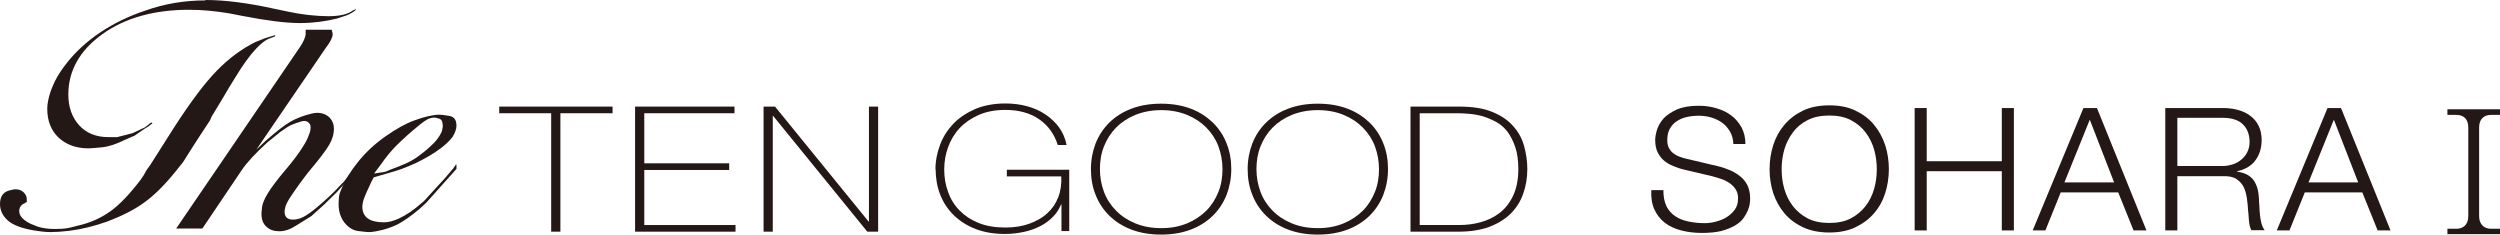
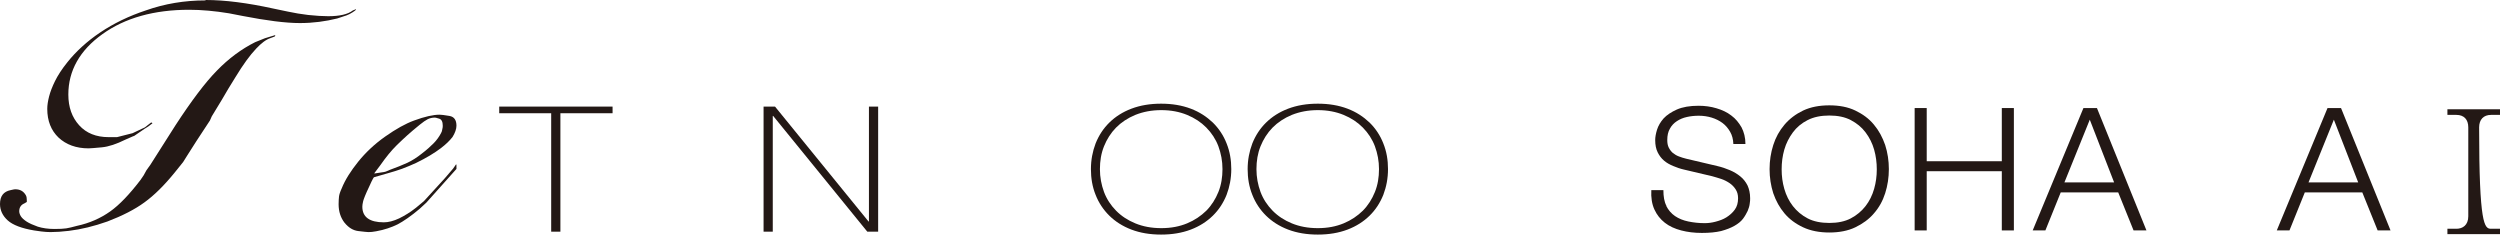
<svg xmlns="http://www.w3.org/2000/svg" width="500" height="47" viewBox="0 0 500 47" fill="none">
  <path d="M333.251 41.182C333.66 42.013 334.274 42.719 335.01 43.218C335.747 43.717 336.647 44.09 337.67 44.298C338.693 44.506 339.757 44.631 340.944 44.631C341.598 44.631 342.335 44.548 343.112 44.34C343.89 44.132 344.626 43.883 345.281 43.467C345.936 43.052 346.509 42.553 346.959 41.93C347.409 41.306 347.614 40.558 347.614 39.644C347.614 38.938 347.45 38.356 347.123 37.857C346.795 37.358 346.386 36.943 345.895 36.61C345.404 36.278 344.831 35.987 344.217 35.779C343.604 35.572 342.99 35.405 342.417 35.239L336.77 33.909C336.033 33.743 335.338 33.494 334.642 33.203C333.946 32.912 333.333 32.58 332.801 32.122C332.269 31.665 331.859 31.125 331.532 30.46C331.205 29.795 331.041 29.006 331.041 28.008C331.041 27.427 331.164 26.72 331.409 25.931C331.655 25.141 332.105 24.393 332.719 23.687C333.374 22.98 334.274 22.398 335.379 21.9C336.524 21.401 337.957 21.152 339.716 21.152C340.985 21.152 342.171 21.318 343.276 21.65C344.422 21.983 345.404 22.44 346.263 23.105C347.123 23.728 347.777 24.559 348.309 25.474C348.8 26.429 349.087 27.51 349.087 28.798H346.672C346.632 27.842 346.427 27.053 346.018 26.346C345.609 25.64 345.118 25.058 344.504 24.601C343.89 24.144 343.153 23.77 342.335 23.52C341.517 23.271 340.657 23.146 339.757 23.146C338.939 23.146 338.12 23.23 337.384 23.396C336.606 23.562 335.951 23.853 335.379 24.227C334.806 24.601 334.315 25.099 333.987 25.723C333.619 26.346 333.455 27.094 333.455 28.008C333.455 28.59 333.537 29.089 333.742 29.504C333.946 29.92 334.233 30.294 334.56 30.585C334.929 30.876 335.338 31.125 335.788 31.291C336.238 31.457 336.729 31.624 337.261 31.748L343.44 33.203C344.34 33.411 345.199 33.702 345.977 34.034C346.754 34.366 347.45 34.782 348.064 35.281C348.678 35.779 349.128 36.361 349.496 37.068C349.823 37.774 350.028 38.647 350.028 39.644C350.028 39.935 350.028 40.267 349.946 40.724C349.905 41.182 349.741 41.68 349.537 42.179C349.291 42.678 349.005 43.218 348.596 43.758C348.187 44.298 347.614 44.755 346.877 45.171C346.141 45.587 345.281 45.919 344.217 46.21C343.153 46.459 341.885 46.584 340.371 46.584C338.857 46.584 337.506 46.418 336.238 46.085C334.969 45.753 333.865 45.254 332.964 44.548C332.064 43.841 331.368 42.968 330.877 41.888C330.386 40.808 330.182 39.519 330.264 38.023H332.678C332.678 39.27 332.842 40.35 333.292 41.182H333.251Z" fill="#231815" />
  <path d="M354.653 29.006C355.144 27.468 355.88 26.139 356.903 24.933C357.885 23.77 359.154 22.814 360.627 22.108C362.141 21.401 363.86 21.069 365.865 21.069C367.87 21.069 369.588 21.401 371.061 22.108C372.535 22.814 373.803 23.728 374.785 24.933C375.767 26.097 376.504 27.468 377.036 29.006C377.527 30.543 377.772 32.164 377.772 33.826C377.772 35.489 377.527 37.109 377.036 38.647C376.545 40.184 375.808 41.514 374.785 42.678C373.803 43.841 372.535 44.755 371.061 45.462C369.588 46.168 367.829 46.501 365.865 46.501C363.9 46.501 362.141 46.168 360.627 45.462C359.113 44.755 357.885 43.841 356.903 42.678C355.921 41.514 355.185 40.184 354.653 38.647C354.162 37.109 353.916 35.489 353.916 33.826C353.916 32.164 354.162 30.543 354.653 29.006ZM356.862 37.774C357.231 39.062 357.803 40.226 358.581 41.223C359.358 42.221 360.34 43.052 361.527 43.675C362.714 44.298 364.187 44.589 365.865 44.589C367.542 44.589 368.975 44.298 370.161 43.675C371.348 43.052 372.33 42.221 373.107 41.223C373.885 40.226 374.458 39.062 374.826 37.774C375.194 36.486 375.358 35.198 375.358 33.868C375.358 32.538 375.194 31.208 374.826 29.92C374.458 28.632 373.885 27.51 373.107 26.471C372.33 25.432 371.348 24.642 370.161 24.019C368.975 23.396 367.542 23.105 365.865 23.105C364.187 23.105 362.755 23.396 361.527 24.019C360.3 24.642 359.317 25.474 358.581 26.471C357.844 27.468 357.231 28.632 356.862 29.92C356.494 31.208 356.33 32.496 356.33 33.868C356.33 35.239 356.494 36.486 356.862 37.774Z" fill="#231815" />
  <path d="M385.343 21.609V32.247H400.361V21.609H402.775V46.085H400.361V34.242H385.343V46.085H382.929V21.609H385.343Z" fill="#231815" />
  <path d="M419.388 21.609L429.291 46.085H426.713L423.644 38.481H412.145L409.076 46.085H406.539L416.687 21.609H419.388ZM422.825 36.486L417.956 23.936L412.882 36.486H422.825Z" fill="#231815" />
-   <path d="M444.636 21.609C445.659 21.609 446.682 21.734 447.582 21.983C448.482 22.232 449.342 22.606 450.037 23.147C450.733 23.645 451.306 24.31 451.715 25.141C452.124 25.972 452.329 26.887 452.329 28.009C452.329 29.546 451.92 30.918 451.101 32.039C450.283 33.161 449.055 33.91 447.419 34.242V34.325C448.237 34.45 448.933 34.657 449.464 34.948C449.996 35.239 450.447 35.655 450.774 36.112C451.101 36.611 451.347 37.151 451.51 37.774C451.674 38.398 451.756 39.062 451.797 39.81C451.797 40.226 451.838 40.725 451.879 41.306C451.879 41.888 451.961 42.511 452.002 43.093C452.083 43.717 452.165 44.257 452.329 44.797C452.493 45.337 452.697 45.753 452.943 46.044H450.283C450.16 45.836 450.037 45.545 449.956 45.213C449.874 44.88 449.833 44.548 449.792 44.174C449.792 43.8 449.71 43.467 449.71 43.135C449.71 42.802 449.669 42.511 449.628 42.262C449.587 41.389 449.505 40.517 449.383 39.686C449.26 38.855 449.055 38.065 448.728 37.4C448.401 36.735 447.869 36.195 447.255 35.779C446.6 35.364 445.7 35.198 444.595 35.239H435.47V46.085H433.056V21.609H444.636ZM444.472 33.203C445.209 33.203 445.904 33.078 446.559 32.871C447.214 32.663 447.787 32.33 448.278 31.915C448.769 31.499 449.178 31.001 449.464 30.419C449.751 29.837 449.915 29.172 449.915 28.424C449.915 26.928 449.465 25.723 448.564 24.85C447.664 23.978 446.314 23.562 444.472 23.562H435.47V33.203H444.472Z" fill="#231815" />
  <path d="M468.205 21.609L478.108 46.085H475.53L472.461 38.481H460.962L457.893 46.085H455.356L465.505 21.609H468.205ZM471.643 36.486L466.773 23.936L461.699 36.486H471.643Z" fill="#231815" />
-   <path d="M489.483 45.753H491.284C492.511 45.753 493.657 45.047 493.657 43.26V25.474C493.657 23.895 492.798 22.98 491.284 22.98H489.483V21.858H500V22.98H498.199C496.726 22.98 495.826 23.895 495.826 25.474V43.26C495.826 44.922 496.89 45.753 498.199 45.753H500V46.833H489.483V45.753Z" fill="#231815" />
+   <path d="M489.483 45.753H491.284C492.511 45.753 493.657 45.047 493.657 43.26V25.474C493.657 23.895 492.798 22.98 491.284 22.98H489.483V21.858H500V22.98H498.199C496.726 22.98 495.826 23.895 495.826 25.474C495.826 44.922 496.89 45.753 498.199 45.753H500V46.833H489.483V45.753Z" fill="#231815" />
  <path d="M99.845 22.648V21.318H122.514V22.648H112.08V46.334H110.238V22.648H99.845Z" fill="#231815" />
-   <path d="M127.016 21.318H146.903V22.648H128.857V32.663H145.839V33.992H128.857V45.005H147.107V46.334H127.016V21.318Z" fill="#231815" />
  <path d="M152.714 21.318H155.005L173.706 44.298H173.788V21.318H175.629V46.334H173.46L154.637 23.188H154.555V46.334H152.714V21.318Z" fill="#231815" />
-   <path d="M187.086 33.992C187.086 32.206 187.413 30.543 188.027 28.923C188.641 27.302 189.541 25.931 190.728 24.684C191.914 23.479 193.388 22.523 195.106 21.775C196.825 21.069 198.83 20.695 201.04 20.695C202.554 20.695 204.027 20.861 205.377 21.235C206.768 21.609 207.996 22.149 209.101 22.897C210.206 23.645 211.106 24.518 211.842 25.515C212.579 26.554 213.07 27.718 213.316 29.006H211.556C210.86 26.803 209.633 25.1 207.832 23.853C206.032 22.606 203.781 21.983 201.04 21.983C199.035 21.983 197.316 22.315 195.761 22.98C194.247 23.645 192.978 24.518 191.955 25.598C190.932 26.679 190.155 27.967 189.623 29.421C189.091 30.876 188.845 32.372 188.845 33.909C188.845 35.447 189.091 36.984 189.623 38.397C190.114 39.81 190.891 41.057 191.914 42.096C192.937 43.135 194.165 43.966 195.72 44.589C197.234 45.213 199.035 45.504 201.081 45.504C202.84 45.504 204.436 45.254 205.827 44.755C207.218 44.257 208.446 43.592 209.428 42.678C210.41 41.805 211.147 40.724 211.638 39.478C212.129 38.231 212.333 36.818 212.252 35.281H201.367V33.951H213.847V46.21H212.293V40.891H212.211C211.842 41.805 211.31 42.636 210.615 43.343C209.878 44.091 209.06 44.714 208.078 45.213C207.096 45.711 205.991 46.127 204.804 46.376C203.618 46.626 202.349 46.792 201.04 46.792C198.789 46.792 196.825 46.459 195.106 45.794C193.388 45.129 191.914 44.174 190.728 43.01C189.541 41.846 188.641 40.475 188.027 38.896C187.413 37.317 187.127 35.613 187.127 33.826L187.086 33.992Z" fill="#231815" />
  <path d="M246.256 33.826C246.256 35.655 245.928 37.359 245.314 38.979C244.66 40.6 243.759 41.971 242.573 43.135C241.386 44.298 239.913 45.254 238.153 45.919C236.394 46.584 234.43 46.916 232.22 46.916C230.01 46.916 228.046 46.584 226.287 45.919C224.527 45.254 223.054 44.298 221.867 43.135C220.681 41.971 219.74 40.558 219.126 38.979C218.471 37.359 218.185 35.655 218.185 33.826C218.185 31.998 218.512 30.294 219.126 28.674C219.78 27.053 220.681 25.681 221.867 24.518C223.054 23.354 224.527 22.399 226.287 21.734C228.046 21.069 230.01 20.736 232.22 20.736C234.43 20.736 236.394 21.069 238.153 21.734C239.913 22.399 241.345 23.354 242.573 24.518C243.759 25.681 244.701 27.094 245.314 28.674C245.969 30.294 246.256 31.998 246.256 33.826ZM219.985 33.826C219.985 35.447 220.271 36.943 220.803 38.398C221.335 39.81 222.154 41.057 223.218 42.138C224.282 43.218 225.55 44.049 227.064 44.672C228.578 45.296 230.297 45.628 232.261 45.628C234.225 45.628 235.903 45.296 237.417 44.672C238.931 44.049 240.199 43.176 241.263 42.138C242.327 41.057 243.105 39.81 243.678 38.398C244.25 36.985 244.496 35.447 244.496 33.826C244.496 32.206 244.21 30.71 243.678 29.255C243.146 27.842 242.327 26.596 241.263 25.515C240.199 24.435 238.931 23.604 237.417 22.98C235.903 22.357 234.184 22.025 232.261 22.025C230.338 22.025 228.619 22.357 227.064 22.98C225.55 23.604 224.241 24.476 223.218 25.515C222.154 26.596 221.376 27.842 220.803 29.255C220.231 30.668 219.985 32.206 219.985 33.826Z" fill="#231815" />
  <path d="M277.601 33.826C277.601 35.655 277.274 37.359 276.66 38.979C276.005 40.6 275.105 41.971 273.919 43.135C272.732 44.298 271.259 45.254 269.499 45.919C267.74 46.584 265.775 46.916 263.566 46.916C261.356 46.916 259.392 46.584 257.632 45.919C255.873 45.254 254.4 44.298 253.213 43.135C252.026 41.971 251.085 40.558 250.471 38.979C249.817 37.359 249.53 35.655 249.53 33.826C249.53 31.998 249.858 30.294 250.471 28.674C251.126 27.053 252.026 25.681 253.213 24.518C254.4 23.354 255.873 22.399 257.632 21.734C259.392 21.069 261.356 20.736 263.566 20.736C265.775 20.736 267.74 21.069 269.499 21.734C271.259 22.399 272.691 23.354 273.919 24.518C275.105 25.681 276.046 27.094 276.66 28.674C277.315 30.294 277.601 31.998 277.601 33.826ZM251.29 33.826C251.29 35.447 251.576 36.943 252.108 38.398C252.64 39.81 253.459 41.057 254.522 42.138C255.586 43.218 256.855 44.049 258.369 44.672C259.883 45.296 261.602 45.628 263.566 45.628C265.53 45.628 267.208 45.296 268.722 44.672C270.236 44.049 271.504 43.176 272.568 42.138C273.632 41.057 274.41 39.81 274.982 38.398C275.555 36.985 275.801 35.447 275.801 33.826C275.801 32.206 275.514 30.71 274.982 29.255C274.45 27.842 273.632 26.596 272.568 25.515C271.504 24.435 270.236 23.604 268.722 22.98C267.208 22.357 265.489 22.025 263.566 22.025C261.643 22.025 259.924 22.357 258.369 22.98C256.855 23.604 255.545 24.476 254.522 25.515C253.459 26.596 252.681 27.842 252.108 29.255C251.535 30.668 251.29 32.206 251.29 33.826Z" fill="#231815" />
-   <path d="M282.101 21.318H291.799C294.458 21.318 296.668 21.65 298.387 22.357C300.146 23.063 301.537 23.978 302.601 25.183C303.665 26.346 304.402 27.676 304.811 29.172C305.22 30.668 305.466 32.206 305.466 33.785C305.466 35.572 305.179 37.234 304.647 38.73C304.115 40.267 303.256 41.597 302.151 42.719C301.006 43.841 299.573 44.714 297.855 45.379C296.136 46.002 294.09 46.334 291.717 46.334H282.101V21.318ZM291.88 45.005C293.272 45.005 294.663 44.839 296.054 44.465C297.446 44.09 298.714 43.509 299.86 42.636C301.006 41.763 301.906 40.641 302.601 39.187C303.297 37.733 303.665 35.946 303.665 33.785C303.665 32.081 303.461 30.627 303.052 29.421C302.642 28.216 302.11 27.177 301.497 26.346C300.842 25.515 300.105 24.85 299.246 24.393C298.387 23.936 297.527 23.562 296.627 23.271C295.727 23.022 294.827 22.856 293.926 22.772C293.026 22.689 292.208 22.648 291.512 22.648H283.942V45.005H291.88Z" fill="#231815" />
  <path d="M2.987 37.857C2.987 37.857 2.578 37.899 2.128 38.023C0.696 38.314 0 39.229 0 40.808C0 42.054 0.532 43.176 1.555 44.091C2.578 45.005 4.338 45.67 6.793 46.085C7.12 46.127 7.611 46.21 8.266 46.293C8.921 46.376 9.534 46.418 10.107 46.418C11.171 46.418 12.399 46.335 13.79 46.168C16.204 45.877 18.782 45.254 21.483 44.298C24.429 43.176 26.966 41.888 28.889 40.475C30.854 39.062 32.9 37.026 34.986 34.45L36.623 32.413L37.483 31.042L39.283 28.216L41.493 24.85L41.984 24.102L42.352 23.271L44.398 19.905L45.666 17.744L47.099 15.417C48.613 12.924 50.004 11.012 51.232 9.724C52.255 8.644 53.196 7.896 54.137 7.605L54.914 7.314L55.037 7.189V7.023L52.991 7.646L51.027 8.436C48.285 9.807 45.708 11.719 43.375 14.129C41.043 16.498 38.26 20.196 35.068 25.1L30.076 32.954L29.299 34.034C29.135 34.367 28.93 34.741 28.726 35.073C28.48 35.405 28.276 35.738 28.071 36.029C25.902 38.855 23.897 40.974 22.015 42.304C20.133 43.633 17.923 44.631 15.386 45.171C14.486 45.42 13.79 45.587 13.258 45.67C12.726 45.753 11.949 45.794 10.885 45.794C9.616 45.794 8.511 45.628 7.57 45.337C6.629 45.005 5.892 44.672 5.361 44.34C4.788 43.966 4.419 43.633 4.174 43.26C3.969 42.927 3.846 42.553 3.846 42.262C3.846 41.514 4.174 40.974 4.869 40.683L5.361 40.392V40.06C5.361 39.686 5.32 39.353 5.197 39.104C4.747 38.273 4.051 37.857 3.069 37.857H2.987ZM41.043 0.083C36.91 0.083 32.941 0.748 29.176 2.078C25.779 3.2 22.71 4.696 20.051 6.483C17.391 8.27 15.181 10.306 13.463 12.467C12.358 13.838 11.539 15.126 11.007 16.207C10.476 17.287 10.066 18.326 9.821 19.282C9.575 20.238 9.452 21.069 9.452 21.775C9.452 24.185 10.23 26.097 11.703 27.51C13.217 28.923 15.222 29.671 17.718 29.671C18.128 29.671 18.987 29.588 20.378 29.463C21.728 29.338 23.324 28.798 25.084 27.925L26.598 27.261L26.843 27.177L28.971 25.723C29.176 25.598 29.626 25.349 30.24 24.85C30.363 24.767 30.444 24.726 30.485 24.642L30.363 24.518H30.199L28.971 25.474L26.516 26.637L23.406 27.427H21.728C19.232 27.427 17.268 26.637 15.836 25.058C14.404 23.479 13.667 21.443 13.667 18.908C13.667 14.129 15.959 10.056 20.501 6.815C25.002 3.574 30.854 1.953 37.81 1.953C40.306 1.953 43.007 2.202 45.789 2.66L48.572 3.2C53.278 4.114 57.124 4.613 59.989 4.613C62.607 4.613 65.103 4.28 67.436 3.698L69.318 3.075C69.727 2.909 70.096 2.743 70.464 2.493C70.791 2.286 71.037 2.119 71.201 1.953V1.87H71.119L70.587 2.078C69.564 2.867 67.927 3.241 65.635 3.241C64.531 3.241 63.18 3.158 61.625 2.992L59.579 2.701L57.615 2.327L54.628 1.704C49.513 0.582 44.971 0 41.165 0L41.043 0.083Z" fill="#231815" />
-   <path d="M60.847 24.185C61.42 24.185 61.829 24.476 62.075 25.016C62.198 25.64 62.075 26.388 61.666 27.261C61.502 27.801 61.093 28.549 60.397 29.629C59.579 30.917 58.515 32.289 57.328 33.702C55.446 35.904 54.177 37.608 53.523 38.73C52.868 39.81 52.5 40.724 52.418 41.348C52.336 41.971 52.295 42.511 52.295 42.844C52.295 43.883 52.622 44.755 53.277 45.337C53.932 45.961 54.791 46.251 55.814 46.251C56.96 46.251 58.065 45.877 59.129 45.171L62.279 43.218L64.939 40.808L67.394 38.397L68.663 36.984L69.522 36.07L69.972 35.53L71.077 34.117L71.323 33.66L71.691 33.037L71.568 32.87C71.568 32.87 71.282 33.037 71.2 33.12C71.118 33.203 70.954 33.452 70.75 33.785C70.341 34.408 69.85 35.031 69.318 35.655C69.072 36.029 68.663 36.486 68.131 36.984L67.026 38.148L65.921 39.228L64.735 40.309L63.63 41.265C62.402 42.304 61.42 43.01 60.684 43.384C59.947 43.758 59.251 43.924 58.597 43.924C57.492 43.924 56.919 43.384 56.919 42.345C56.919 42.137 56.96 41.805 57.083 41.348C57.205 40.891 57.574 40.143 58.228 39.187C58.883 38.19 59.579 37.234 60.233 36.32L61.584 34.533C63.794 31.915 65.226 30.045 65.84 28.964C66.453 27.925 66.781 26.845 66.781 25.723C66.781 24.809 66.453 24.061 65.88 23.479C65.267 22.897 64.448 22.565 63.425 22.565C63.18 22.565 62.77 22.606 62.279 22.731C60.724 23.105 59.292 23.645 58.065 24.352C56.837 25.058 55.159 26.388 53.072 28.216L51.272 29.92L65.144 9.599C66.085 8.394 66.535 7.438 66.535 6.857C66.535 6.649 66.453 6.316 66.331 5.942H61.134V6.69C61.134 7.397 60.724 8.311 59.947 9.475L35.231 45.711H40.469L48.285 34.117C49.267 32.621 51.026 30.71 53.441 28.507L56.06 26.388C57.083 25.64 57.819 25.183 58.31 24.975C58.801 24.767 59.456 24.518 60.315 24.268C60.52 24.227 60.724 24.185 60.888 24.185H60.847Z" fill="#231815" />
  <path d="M87.895 22.939C86.668 22.939 84.949 23.313 82.821 24.102C81.103 24.726 79.179 25.806 77.051 27.302C74.924 28.798 73.123 30.502 71.65 32.33C70.177 34.159 69.031 35.946 68.335 37.691C68.008 38.398 67.844 38.938 67.803 39.312C67.763 39.686 67.722 40.184 67.722 40.849C67.722 42.304 68.131 43.55 68.908 44.548C69.727 45.545 70.627 46.085 71.65 46.21C72.714 46.335 73.409 46.418 73.696 46.418C74.105 46.418 74.637 46.376 75.251 46.252C76.888 45.961 78.32 45.462 79.507 44.88C80.693 44.257 82.207 43.218 83.926 41.764L85.276 40.517L91.291 33.785V32.954L91.21 32.871L90.637 33.702L88.959 35.655L84.785 40.226L83.189 41.556C82.085 42.428 80.939 43.135 79.834 43.675C78.688 44.215 77.665 44.465 76.765 44.465C73.942 44.465 72.468 43.426 72.468 41.348C72.468 41.099 72.509 40.725 72.632 40.226C72.755 39.769 73.123 38.813 73.819 37.359C74.637 35.53 74.76 35.489 74.801 35.447L77.829 34.574C78.606 34.367 79.507 34.076 80.448 33.743C81.43 33.369 82.33 32.995 83.23 32.58C85.194 31.624 86.872 30.627 88.182 29.629C89.164 28.881 89.941 28.133 90.514 27.385C91.005 26.596 91.291 25.806 91.291 25.141C91.291 24.019 90.841 23.354 89.9 23.188C88.918 23.022 88.263 22.939 87.936 22.939H87.895ZM74.883 34.616L76.069 33.037C77.174 31.458 78.279 30.086 79.384 29.006C80.161 28.258 80.898 27.552 81.512 27.011C82.166 26.43 82.985 25.723 83.967 24.933C84.581 24.435 85.113 24.061 85.522 23.853C85.931 23.645 86.422 23.521 86.954 23.521C87.036 23.521 87.2 23.521 87.813 23.728C88.304 23.853 88.55 24.352 88.55 25.1C88.55 25.308 88.55 25.557 88.468 25.806C88.427 26.139 88.345 26.388 88.222 26.596C87.854 27.302 87.363 28.009 86.749 28.632C86.136 29.255 85.358 29.962 84.376 30.71C83.394 31.499 82.412 32.123 81.43 32.58C80.448 33.037 79.261 33.494 77.911 33.993L77.747 34.076C77.542 34.159 77.338 34.242 77.133 34.325C76.97 34.367 76.683 34.45 76.233 34.491L74.883 34.699V34.616Z" fill="#231815" />
</svg>